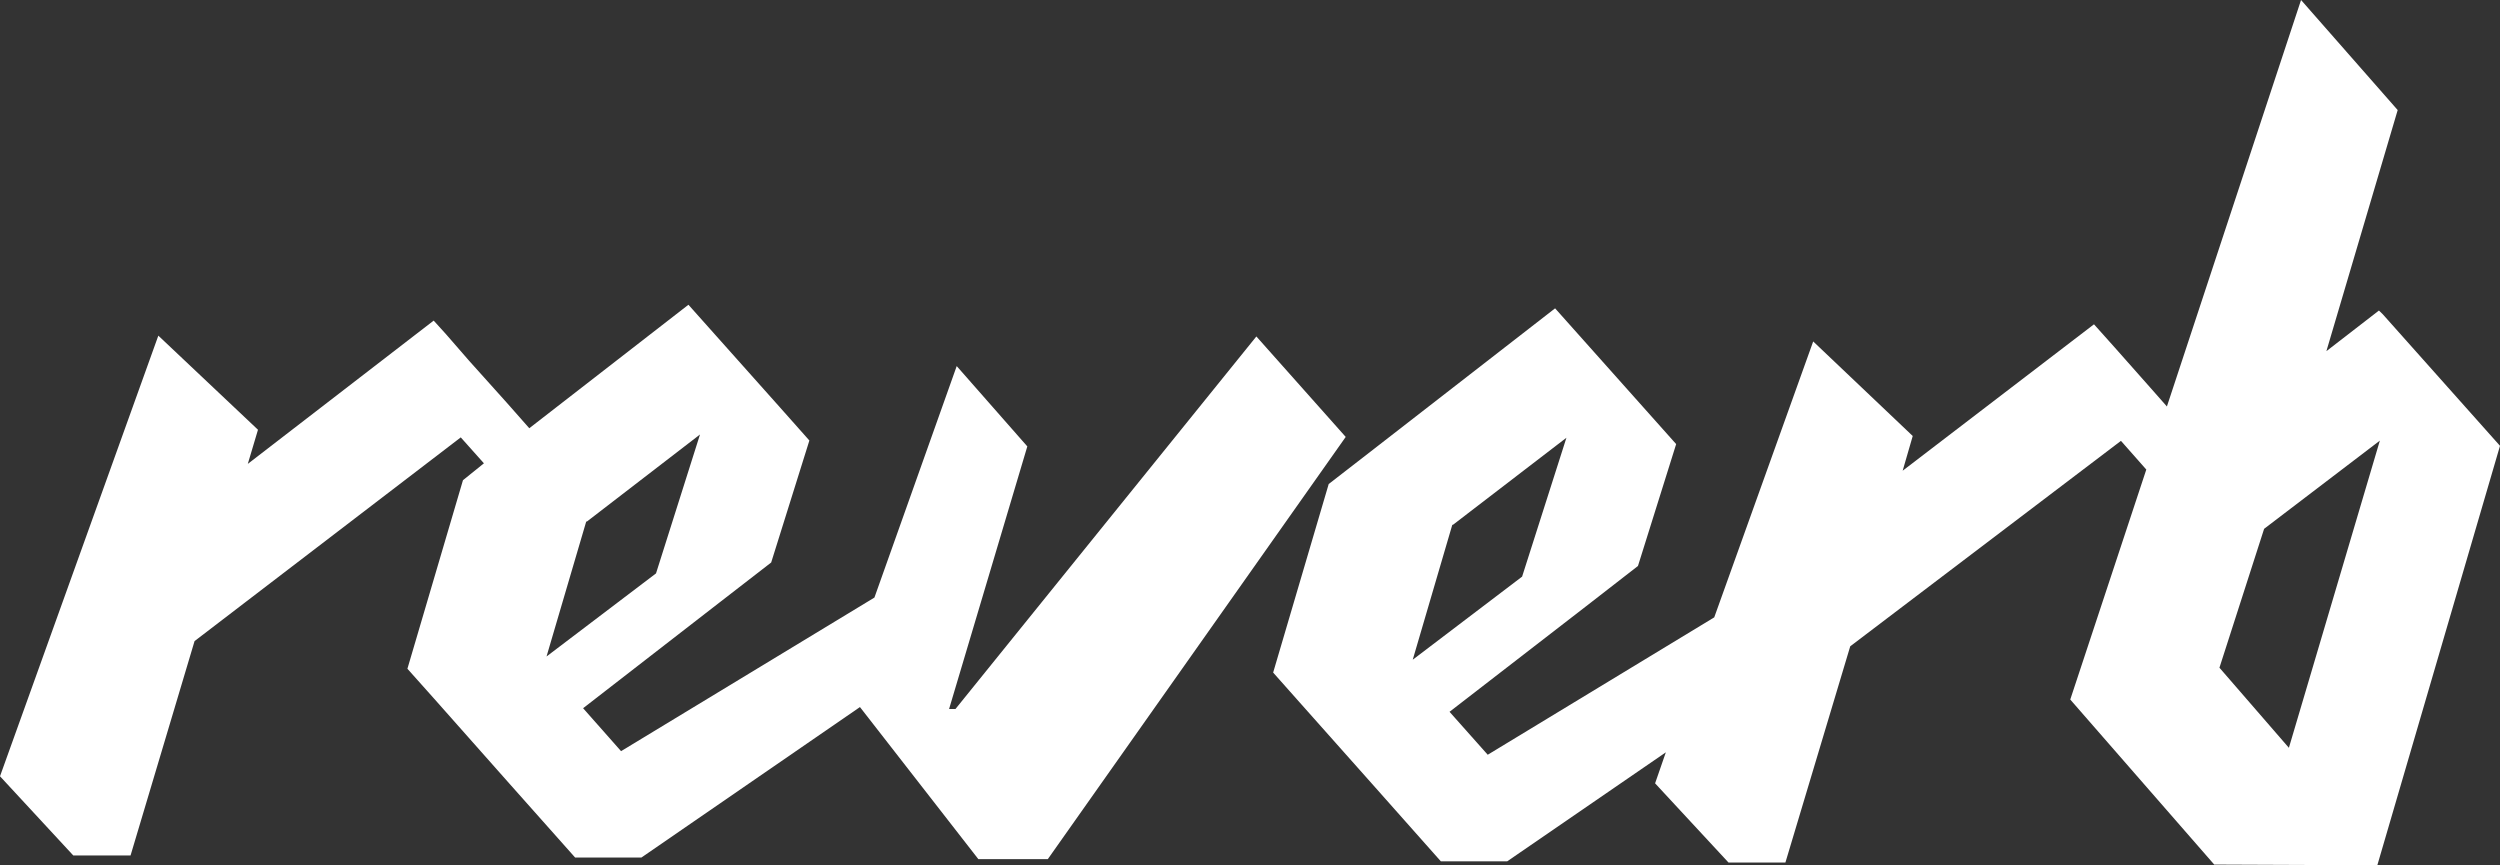
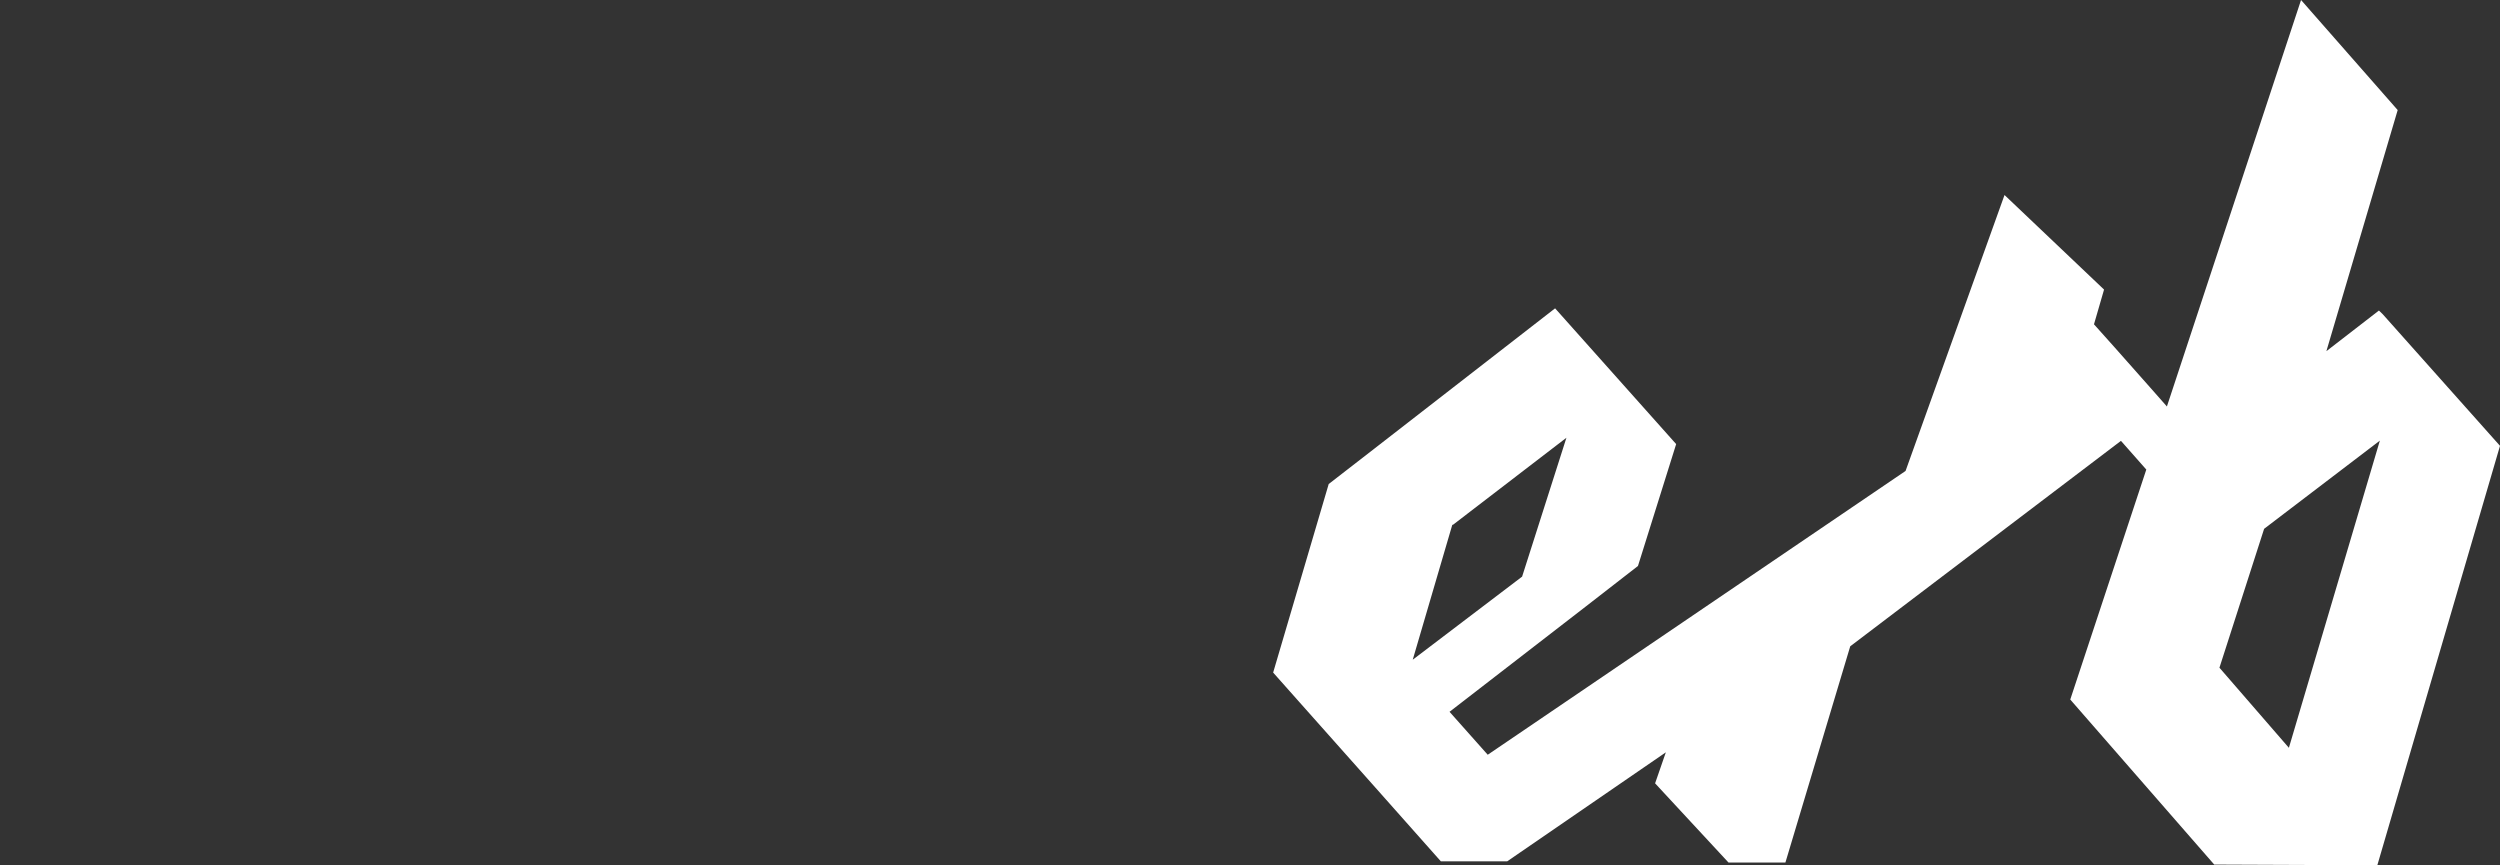
<svg xmlns="http://www.w3.org/2000/svg" id="Layer_1" data-name="Layer 1" viewBox="0 0 216 74.76">
  <rect x="0" y="0" width="216" height="74.76" fill="#333333" stroke="none" />
  <defs>
    <style>.cls-1{fill:#fff;}</style>
  </defs>
  <title>R_Reverb_Logo_Standalone_White</title>
-   <path class="cls-1" d="M108.55,29.07l-26,32.19H82l6.76-22.69-6.1-6.94-7.11,20L53.66,64.9l-3.28-3.71,11.74-9.1,4.51-3.49,3.3-10.54L67.39,35.2l-7.91-8.87L45.73,37l-1.94-2.2,0,0-3.25-3.62-2-2.3h0L37.47,27.7,21.41,40.08l.88-2.95L13.68,29,0,67.07l6.33,6.84,4.95,0,5.53-18.52,23-17.6,2,2.24L40,41.49l-4.8,16.29,2.33,2.61L44,67.69l5.69,6.4,5.73,0,18.88-13L84.53,74.23l6,0,25.74-36.48ZM47.22,56.72l0,0,3.43-11.66.06,0,9.77-7.52-3.8,12Z" transform="translate(0 0)" />
-   <path class="cls-1" d="M205.87,27.15l-.33-.32L201,30.34l6.16-20.83L198.81,0,187.22,35.12l0,0-1.41-1.6-3.1-3.5h0l-1.79-2L164.39,40.67l.87-3-8.6-8.17-8.55,23.84L128.54,65.21l-3.3-3.71L137,52.41l4.52-3.51,3.3-10.53-2.55-2.86-7.91-8.87L118.8,38.72l-4,3.1L110,58.11l2.31,2.6,6.5,7.31,5.68,6.4,5.73,0L143.93,65l-.06.17L143,67.68l6.34,6.84,4.92,0,5.6-18.68,23.39-17.75,2.19,2.48-6.57,19.87L191.31,74.7l14.09.06L216,38.52ZM122.06,57l0,0,3.42-11.66.06,0,9.8-7.52-3.83,12Zm75.7,7.61-6-6.92,3.86-12,10-7.62Z" transform="translate(0 0)" />
+   <path class="cls-1" d="M205.87,27.15l-.33-.32L201,30.34l6.16-20.83L198.81,0,187.22,35.12l0,0-1.41-1.6-3.1-3.5h0l-1.79-2l.87-3-8.6-8.17-8.55,23.84L128.54,65.21l-3.3-3.71L137,52.41l4.52-3.51,3.3-10.53-2.55-2.86-7.91-8.87L118.8,38.72l-4,3.1L110,58.11l2.31,2.6,6.5,7.31,5.68,6.4,5.73,0L143.93,65l-.06.17L143,67.68l6.34,6.84,4.92,0,5.6-18.68,23.39-17.75,2.19,2.48-6.57,19.87L191.31,74.7l14.09.06L216,38.52ZM122.06,57l0,0,3.42-11.66.06,0,9.8-7.52-3.83,12Zm75.7,7.61-6-6.92,3.86-12,10-7.62Z" transform="translate(0 0)" />
</svg>